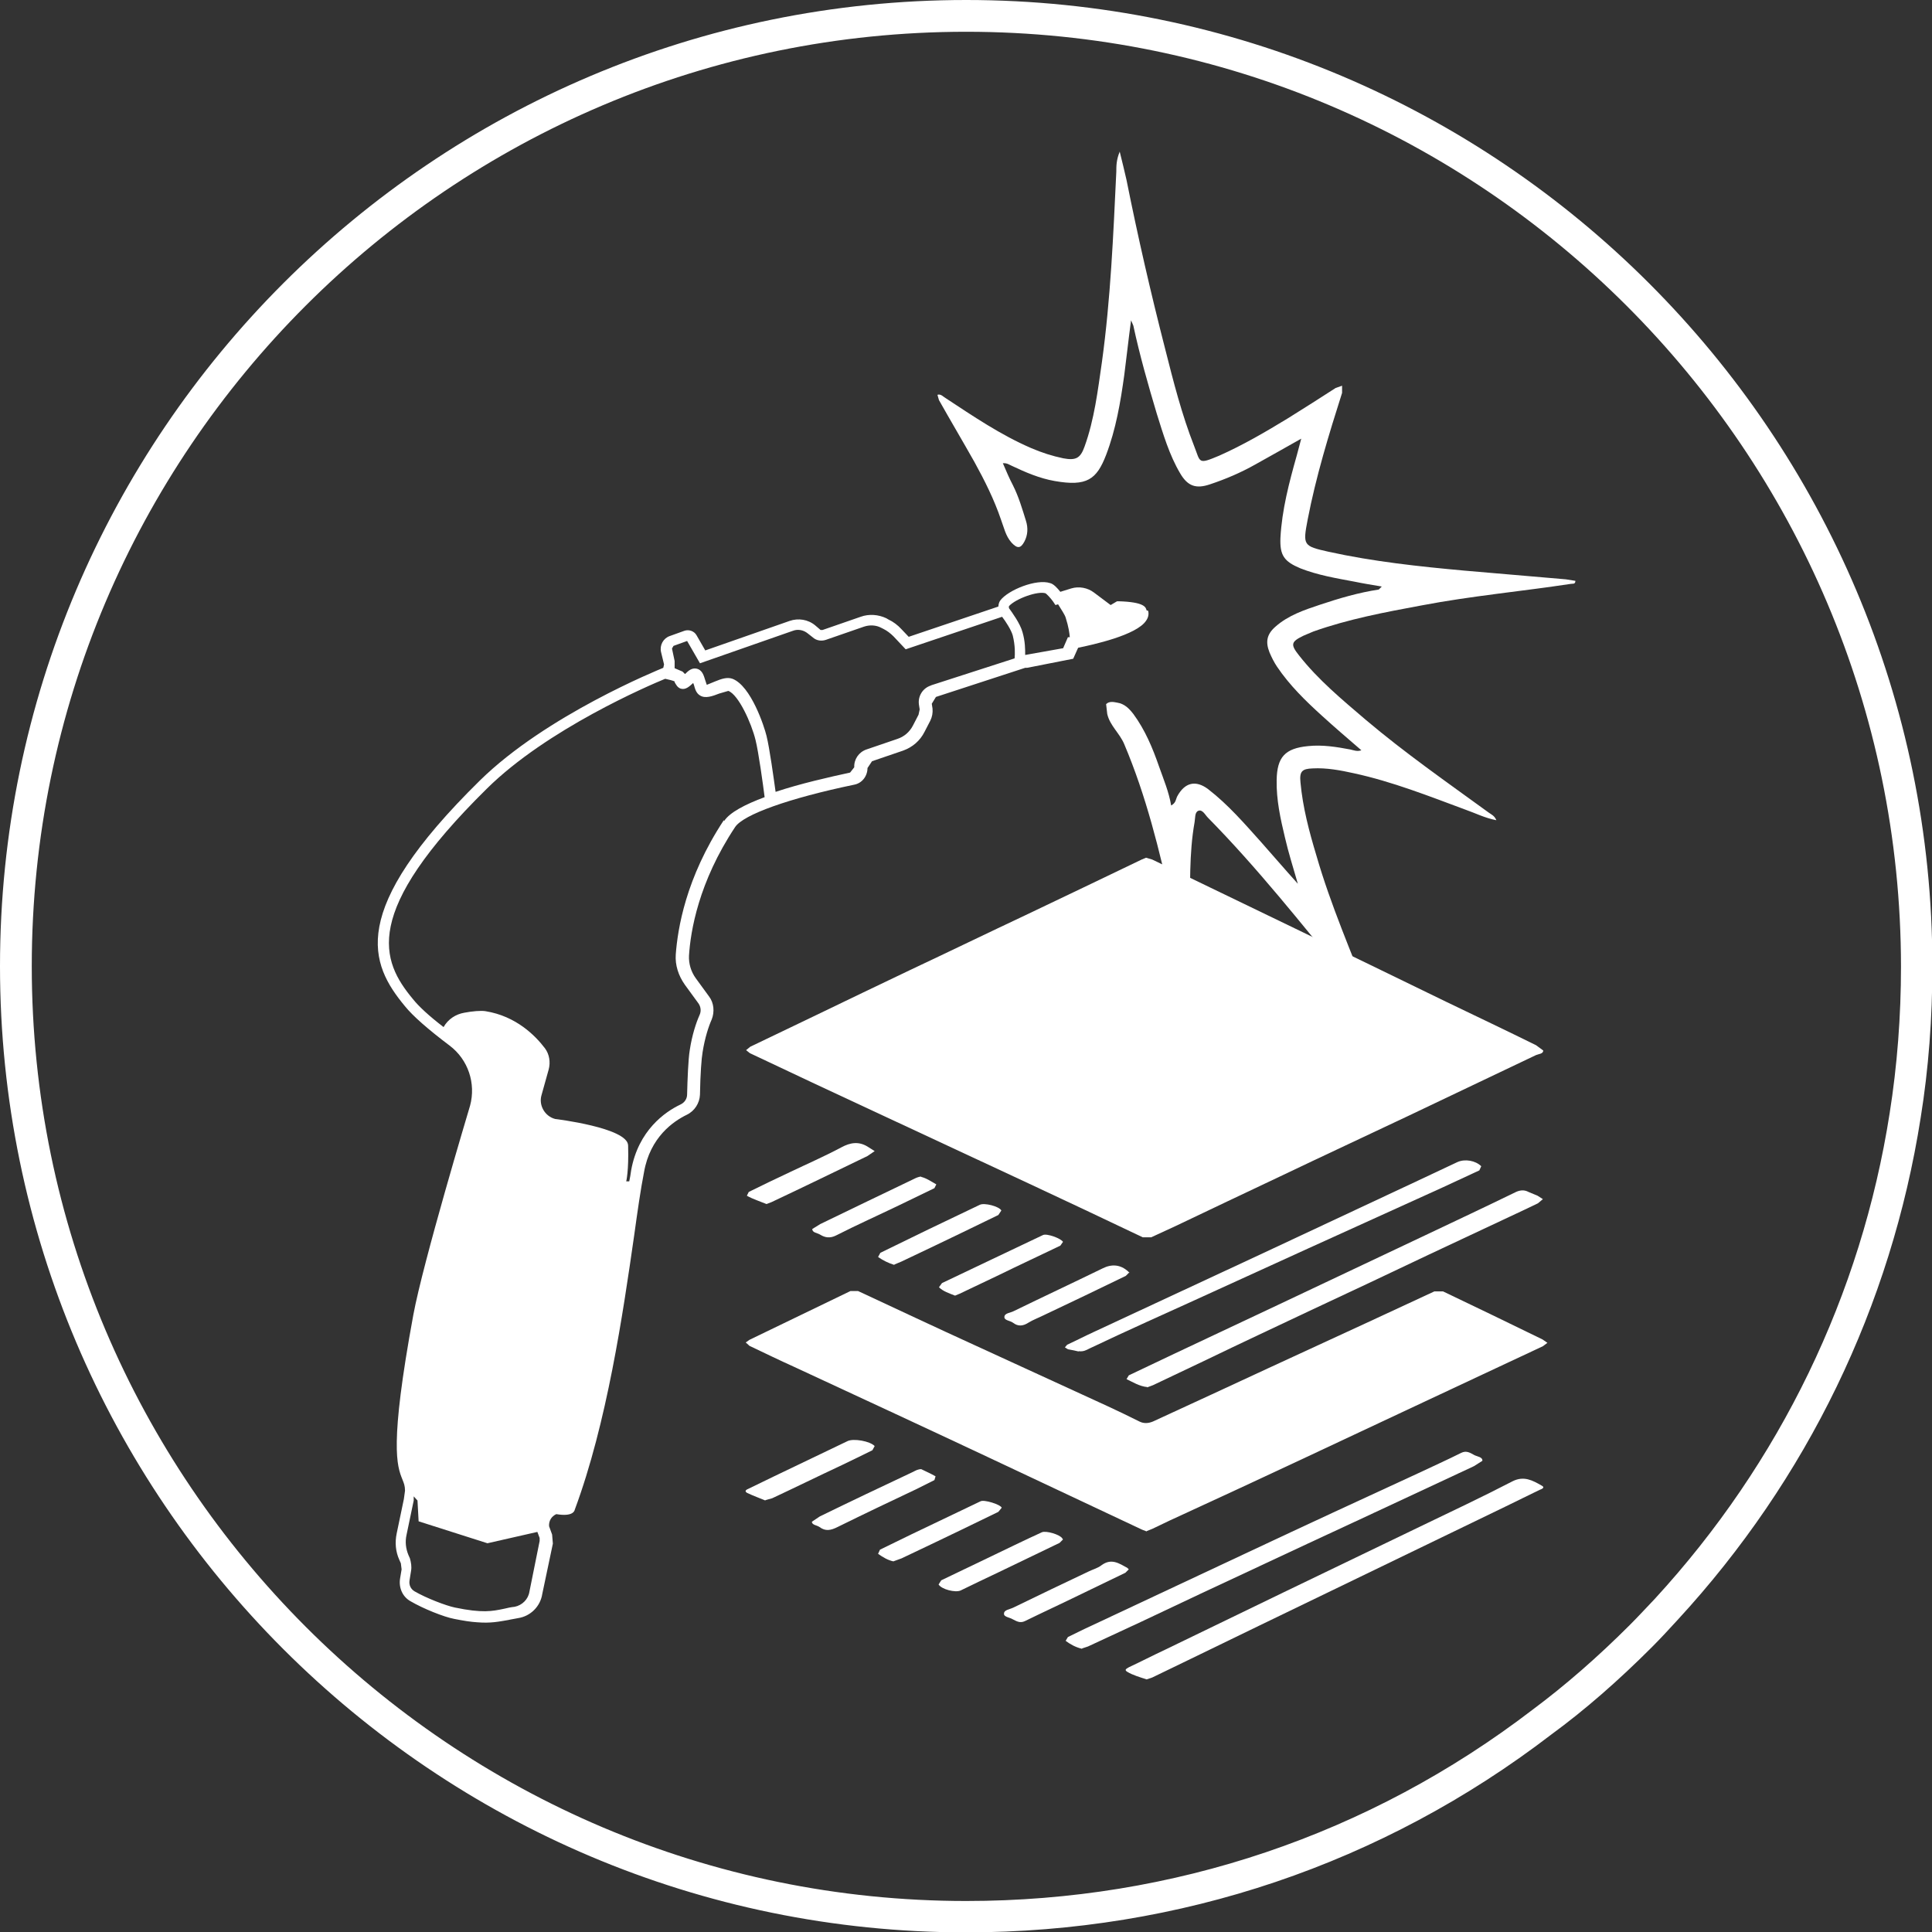
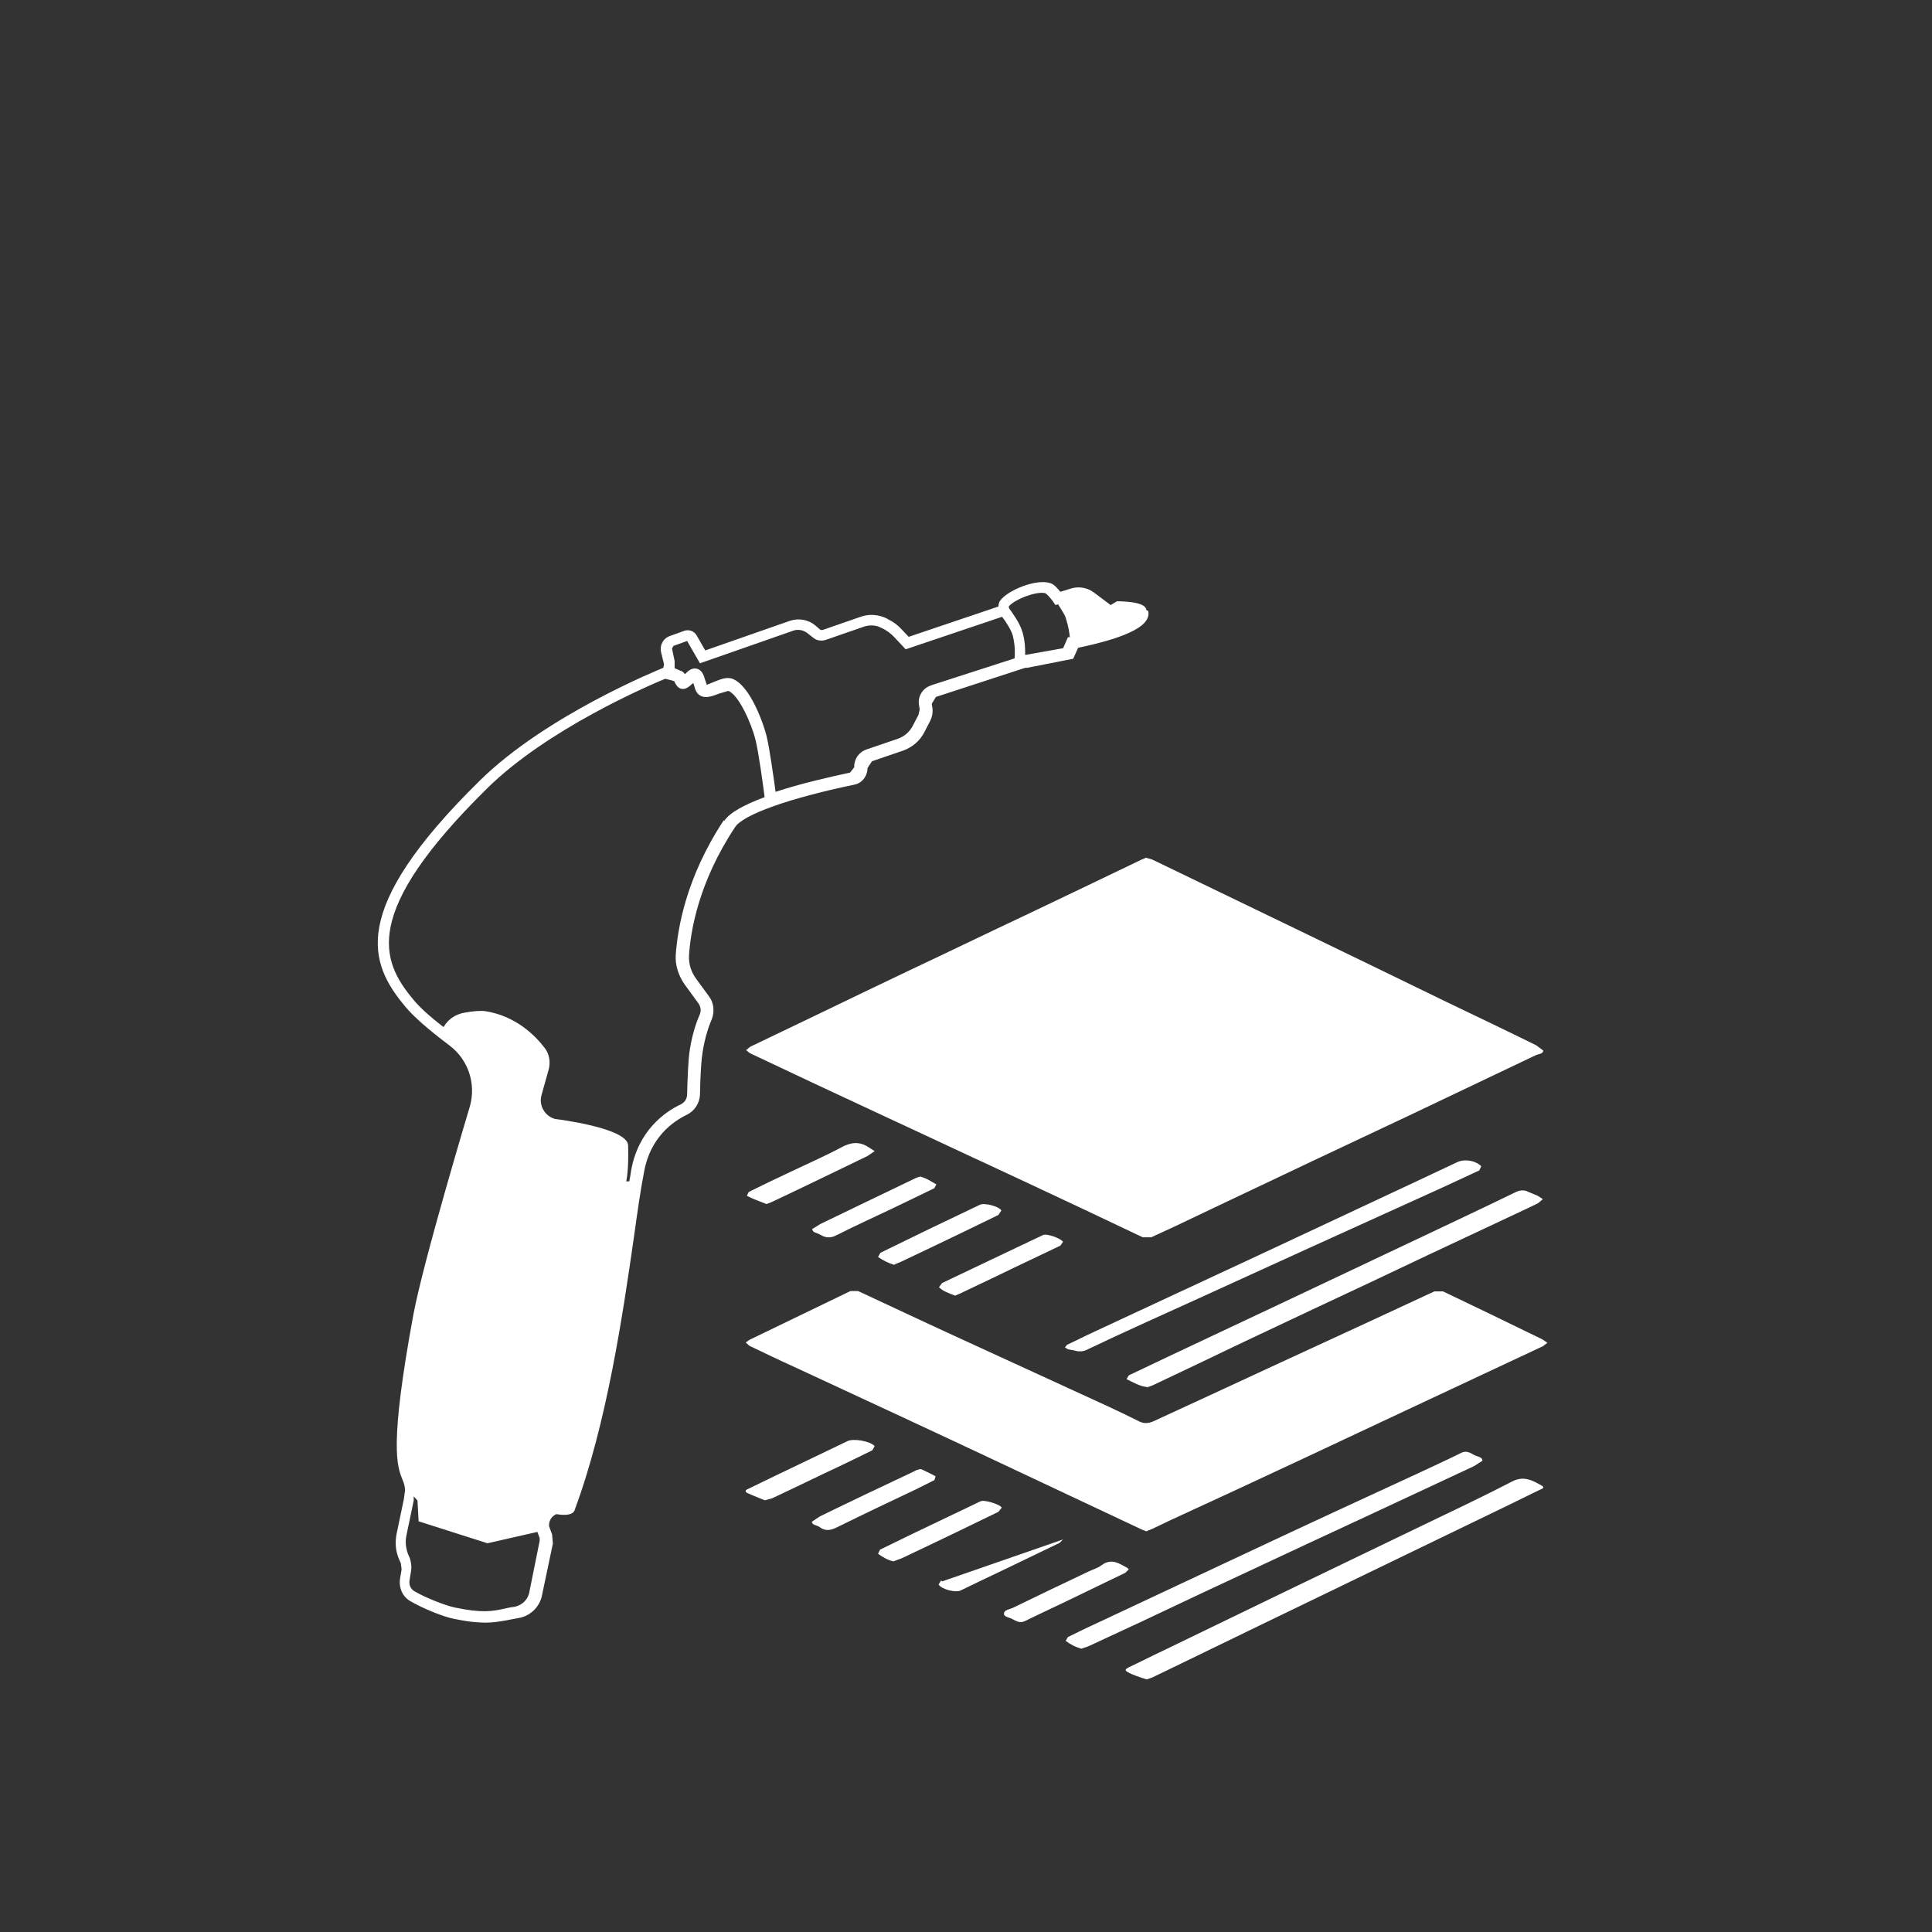
<svg xmlns="http://www.w3.org/2000/svg" id="_Слой_2" data-name="Слой 2" viewBox="0 0 51.09 51.1">
  <rect x="0" y="0" width="51.09" height="51.1" fill="#333333" stroke="none" />
  <defs>
    <style> .cls-1 { fill: #fff; stroke-width: 0px; } </style>
  </defs>
  <g id="_Слой_1-2" data-name="Слой 1">
    <g>
-       <path class="cls-1" d="M25.55.84C11.92.84.84,11.92.84,25.55s11.09,24.72,24.71,24.72c5.48,0,10.66-1.75,14.98-5.06.86-.64,1.72-1.39,2.57-2.24.23-.23.44-.46.66-.69,3.31-3.6,5.46-8.04,6.21-12.84.2-1.26.3-2.57.3-3.88C50.26,11.92,39.17.84,25.55.84M25.55,51.1C11.46,51.1,0,39.64,0,25.55S11.46,0,25.55,0s25.55,11.46,25.55,25.55c0,1.36-.1,2.71-.31,4.01-.78,4.97-3,9.56-6.43,13.28-.22.24-.44.48-.68.72-.88.88-1.77,1.66-2.66,2.31-4.46,3.42-9.82,5.23-15.48,5.23" />
      <path class="cls-1" d="M28.12,17.14l-1.01.18c0-.15,0-.36-.07-.6-.06-.23-.28-.53-.36-.64v-.05c.18-.2.77-.41.97-.34.03.02.13.12.2.22l.06.09.07-.02c.08.13.18.28.2.35.08.25.1.41.11.52h-.05s-.13.3-.13.3ZM24.61,18.13c-.21.07-.34.28-.31.5l.02.13-.03.14-.15.29c-.09.17-.23.29-.41.35l-.82.28c-.2.07-.33.26-.32.47l-.11.14c-.55.12-1.31.29-1.97.51-.05-.36-.16-1.16-.24-1.48-.06-.25-.41-1.32-.9-1.51-.14-.05-.29,0-.46.07l-.22.09-.04-.12c-.04-.13-.08-.28-.24-.31-.12-.02-.21.06-.29.14h-.01s-.06-.06-.06-.06l-.21-.09v-.19s-.07-.33-.07-.33l.04-.07.36-.13.34.59,2.46-.86c.13-.05.28-.02.39.07l.14.11c.09.08.22.1.34.06l1.01-.35c.15-.05.32-.04.45.03l.06.03c.1.05.19.12.27.2l.32.34,2.55-.86c.1.13.24.35.28.49.07.28.06.5.05.61l-2.2.71ZM19.14,21.69c-1.01,1.53-1.22,2.88-1.27,3.55-.02.28.07.56.24.8l.35.48c.07.09.09.21.04.32-.09.2-.2.53-.26.93-.04.24-.06.77-.07,1.17,0,.12-.07.22-.18.27-.4.19-1.11.68-1.3,1.74-.01.09-.03.19-.05.29h-.08s.07-.27.05-.95c-.01-.47-1.93-.7-1.93-.7-.27-.07-.44-.36-.36-.63l.19-.68c.05-.19.02-.4-.1-.56-.25-.33-.76-.85-1.57-.98-.12-.02-.35,0-.56.04-.23.04-.43.17-.55.38h0c-.38-.29-.66-.55-.81-.74-.84-1.01-1.38-2.28,1.96-5.57,1.59-1.57,4.27-2.72,4.71-2.9.1.02.21.05.25.07v.02c.03.05.07.14.16.17.13.04.23-.06.31-.13l.02-.02.02.05c.03.11.06.22.16.28.14.09.33.02.51-.05l.24-.07c.27.1.61.85.72,1.3.08.32.2,1.19.24,1.51-.51.19-.92.4-1.07.63M14,42.09c-.03.2-.19.36-.39.4-.1.01-.19.03-.27.05-.33.07-.59.12-1.31-.03-.24-.05-.76-.25-1.07-.43-.1-.06-.15-.17-.13-.29l.04-.25c.02-.11,0-.22-.03-.33l-.04-.09c-.07-.17-.09-.35-.05-.53l.19-.91v-.11s.1.11.1.11l.03.55,1.82.58,1.32-.3.06.16v.08s-.27,1.34-.27,1.34ZM30.32,16.14c-.02-.08-.05-.22-.74-.24h-.04s-.17.1-.17.1l-.44-.33c-.17-.13-.4-.17-.6-.11l-.29.09c-.08-.1-.18-.21-.27-.23-.36-.12-1.11.18-1.32.46-.01.02-.04.05-.05.16l-2.37.8-.19-.2c-.1-.11-.22-.2-.35-.26l-.05-.03c-.21-.1-.46-.12-.68-.04l-1.01.35h-.05s-.14-.12-.14-.12c-.19-.16-.45-.2-.68-.12l-2.23.78-.23-.4c-.06-.11-.2-.16-.32-.12l-.39.14c-.17.06-.27.24-.23.42l.08.33-.02.09c-.12.05-3.09,1.25-4.85,2.98-3.52,3.46-2.91,4.85-1.98,5.97.21.26.61.61,1.18,1.04.49.37.7,1,.54,1.59-.05.17-1.24,4.13-1.5,5.53-.64,3.47-.43,4-.29,4.35.04.1.07.17.07.3l-.03.22-.19.91c-.05.24-.03.48.07.7l.04.09.02.16-.04.24c-.04.24.06.48.27.6.34.2.89.42,1.16.47.25.05.44.08.61.09.36.03.58-.02.82-.06.08-.02.17-.03.26-.05.33-.05.59-.31.64-.64l.28-1.33-.02-.24-.08-.22c-.01-.14.06-.26.19-.32.42.07.48-.07.49-.12.85-2.29,1.27-5.16,1.57-7.25.09-.65.17-1.21.26-1.67.16-.93.78-1.35,1.13-1.52.21-.1.34-.31.35-.53.01-.56.04-.96.07-1.13.06-.38.16-.68.24-.86.08-.2.06-.44-.07-.61l-.35-.48c-.13-.18-.19-.39-.18-.6.04-.64.25-1.94,1.22-3.4.22-.33,1.42-.76,3.15-1.12.21-.04.35-.23.35-.44l.12-.18.82-.28c.25-.09.45-.26.57-.5l.15-.29c.05-.1.07-.21.06-.32l-.02-.13.11-.18,2.36-.77h.05s1.22-.24,1.22-.24l.13-.29c.38-.08,1.55-.33,1.8-.72.07-.1.07-.2.05-.26" />
      <path class="cls-1" d="M30.3,22.68l.17.05c1.26.61,2.51,1.21,3.77,1.82,1.33.64,2.66,1.29,4,1.94.79.38,1.59.76,2.38,1.15l.19.14c0,.09-.12.09-.19.12-1.12.53-2.24,1.07-3.36,1.6-1.14.54-2.28,1.07-3.41,1.61-.93.44-1.86.88-2.78,1.32-.21.1-.42.19-.63.29h-.22c-1.01-.48-2.02-.96-3.03-1.43-1.37-.64-2.75-1.28-4.12-1.92-1.08-.5-2.16-1.01-3.24-1.52l-.1-.08.11-.09c.58-.28,1.15-.55,1.73-.83.83-.4,1.66-.8,2.5-1.2,1.02-.48,2.03-.97,3.05-1.45,1.03-.49,2.05-.98,3.07-1.47l.12-.05" />
      <path class="cls-1" d="M30.33,40.5l-.13-.05c-1.36-.64-2.72-1.28-4.08-1.92-1.7-.8-3.41-1.59-5.11-2.38-.4-.18-.79-.37-1.19-.56l-.1-.09.1-.07c.89-.43,1.78-.86,2.67-1.29h.2c1.03.48,2.05.96,3.08,1.43,1.18.54,2.35,1.08,3.53,1.62.28.13.55.26.83.4.12.06.24.05.36,0,1.02-.47,2.04-.94,3.05-1.41.86-.4,1.72-.79,2.58-1.19.6-.28,1.21-.56,1.81-.84h.23c.88.42,1.75.84,2.63,1.27l.13.09-.12.09c-1.06.5-2.12.99-3.18,1.49-1.08.51-2.16,1.01-3.24,1.52-1.15.54-2.3,1.07-3.45,1.6-.15.07-.31.15-.46.22l-.15.06" />
      <path class="cls-1" d="M30.32,44.41c-.18-.06-.36-.11-.51-.2-.1-.06,0-.09.04-.12.32-.15.63-.31.95-.46,1.05-.51,2.11-1.02,3.16-1.53,1.19-.57,2.38-1.15,3.57-1.72.83-.4,1.66-.79,2.47-1.21.3-.15.53-.02.76.11.12.06,0,.1-.05.12-.3.15-.6.29-.9.44-1.53.74-3.06,1.48-4.59,2.22-1.28.62-2.55,1.23-3.82,1.85-.31.15-.62.3-.93.45l-.15.05" />
      <path class="cls-1" d="M30.34,36.68c-.21-.02-.38-.13-.55-.21l.06-.1c.4-.19.8-.38,1.2-.57.92-.43,1.84-.87,2.76-1.3,1.29-.61,2.58-1.22,3.87-1.83.8-.38,1.61-.76,2.41-1.15.11-.05.22-.06.33,0l.24.1.14.09-.13.11c-.25.12-.5.24-.76.36-.7.33-1.41.66-2.11.99-1.05.5-2.11,1-3.16,1.49-.91.43-1.83.86-2.74,1.3-.47.22-.94.45-1.41.67l-.16.06" />
      <path class="cls-1" d="M28.61,43.6c-.17-.04-.31-.12-.43-.21l.06-.1c.19-.09.38-.19.58-.28,1.4-.66,2.8-1.31,4.2-1.97,1.49-.7,2.98-1.39,4.48-2.08.38-.18.76-.35,1.14-.54.14-.07.24,0,.35.06.08.04.22.05.21.15l-.22.14c-1.05.49-2.1.98-3.15,1.47-.84.39-1.68.78-2.51,1.17-1.05.49-2.1.98-3.15,1.48-.47.22-.93.43-1.4.65l-.15.05" />
      <path class="cls-1" d="M28.53,35.74c-.08-.02-.18-.04-.29-.06l-.08-.05.06-.07c.24-.11.47-.23.71-.34,1.5-.7,2.99-1.39,4.49-2.09,1.37-.64,2.73-1.28,4.1-1.92.34-.16.68-.32,1.02-.48.2-.09.48-.04.63.11l-.05.11c-.32.15-.65.3-.97.45-1.19.54-2.38,1.08-3.57,1.62-1.41.64-2.82,1.29-4.24,1.93-.51.23-1.02.47-1.53.71-.08.04-.16.09-.29.07" />
      <path class="cls-1" d="M20.24,39.68c-.14-.06-.31-.12-.48-.2-.09-.05-.02-.09.03-.11.23-.11.45-.22.68-.33.65-.31,1.29-.62,1.94-.93.16-.08.6,0,.72.13l-.06.11c-.26.13-.53.26-.8.39-.62.29-1.23.59-1.85.88l-.18.05" />
      <path class="cls-1" d="M20.27,31.84c-.17-.07-.36-.13-.52-.22l.05-.1c.36-.18.72-.35,1.08-.52.46-.22.92-.42,1.37-.66.24-.13.46-.16.69-.02l.19.12-.19.13c-.85.41-1.69.82-2.54,1.22l-.13.05" />
-       <path class="cls-1" d="M28.11,40.71l-.09.09c-.54.26-1.08.52-1.62.78-.34.16-.67.32-1,.48-.14.06-.5-.03-.58-.16l.07-.11c.41-.2.82-.39,1.23-.59.48-.23.95-.46,1.43-.68.11-.05.48.06.54.16l.02.03" />
+       <path class="cls-1" d="M28.11,40.71l-.09.09c-.54.26-1.08.52-1.62.78-.34.16-.67.32-1,.48-.14.06-.5-.03-.58-.16l.07-.11l.02.03" />
      <path class="cls-1" d="M24.35,31.12c.14.03.27.12.41.2l-.05.1c-.31.15-.62.3-.93.45-.56.27-1.12.52-1.67.8-.16.08-.29.06-.42-.02-.08-.05-.21-.05-.21-.15l.21-.13c.82-.4,1.64-.79,2.47-1.19.06-.03.12-.06.21-.07" />
      <path class="cls-1" d="M25.25,34.26c-.15-.06-.31-.11-.42-.22l.08-.11c.42-.2.84-.4,1.26-.6.47-.22.94-.45,1.41-.67.1-.05.48.09.53.18l-.07.1c-.54.26-1.08.51-1.61.77-.35.17-.7.33-1.05.5l-.12.05" />
      <path class="cls-1" d="M23.65,33.45c-.16-.05-.3-.12-.43-.21l.06-.11c.28-.14.56-.27.84-.41.59-.29,1.19-.57,1.79-.86.12-.06.51.04.57.15l-.08.12c-.33.16-.66.32-.99.48-.52.25-1.04.5-1.57.75l-.19.08" />
-       <path class="cls-1" d="M29.85,33.66l-.08.08c-.72.35-1.45.7-2.17,1.04-.14.07-.28.12-.41.2-.14.09-.27.1-.4,0-.08-.06-.23-.06-.23-.15,0-.11.16-.11.25-.16.78-.38,1.57-.75,2.35-1.13.24-.12.47-.1.67.08l.04.04" />
      <path class="cls-1" d="M23.63,41.29c-.15-.03-.28-.11-.41-.2l.05-.11c.28-.14.56-.27.84-.41.61-.29,1.21-.58,1.82-.87.09-.05.52.08.56.17l-.09.11c-.33.16-.66.32-.99.48-.52.25-1.04.5-1.57.75l-.22.08" />
      <path class="cls-1" d="M24.36,38.85c.12.06.26.12.38.19l-.03.1c-.16.08-.32.16-.48.24-.7.33-1.39.66-2.08,1-.18.09-.32.12-.48,0-.07-.05-.2-.05-.2-.14l.21-.14c.82-.4,1.64-.79,2.47-1.18.06-.03.12-.07.22-.07" />
      <path class="cls-1" d="M29.85,41.5l-.09.09c-.39.19-.79.38-1.18.57-.49.24-.99.47-1.48.71-.13.06-.22,0-.32-.05-.08-.05-.24-.06-.23-.15,0-.1.15-.11.25-.16.66-.32,1.32-.64,1.98-.95.12-.06.25-.09.35-.17.26-.19.46-.05.68.07l.04.04" />
-       <path class="cls-1" d="M31.36,25.53c-.13-.53-.27-1.07-.38-1.6-.32-1.45-.67-2.88-1.25-4.25-.12-.29-.38-.49-.45-.8l-.03-.26c.08-.08.19-.06.29-.04.2.03.32.16.43.3.31.42.51.9.68,1.39.12.34.26.67.32,1.03.13-.07.12-.16.16-.24.2-.37.49-.44.82-.19.53.41.96.91,1.4,1.4.31.35.61.7.97,1.1-.13-.45-.25-.83-.34-1.22-.12-.5-.23-1-.22-1.52.01-.61.22-.84.83-.9.38-.04.75.02,1.12.09.09.02.18.06.29.02-.36-.31-.71-.61-1.05-.92-.43-.39-.85-.8-1.18-1.29-.08-.12-.14-.24-.2-.38-.11-.28-.07-.48.16-.68.34-.3.76-.44,1.18-.58.51-.17,1.02-.32,1.55-.4l.08-.08c-.24-.04-.49-.08-.73-.13-.48-.09-.96-.17-1.42-.35-.43-.18-.55-.34-.53-.81.04-.74.23-1.46.43-2.17.04-.14.07-.27.12-.45-.42.24-.82.46-1.21.68-.39.22-.79.39-1.21.53-.36.12-.58.05-.78-.29-.29-.49-.45-1.04-.62-1.58-.23-.77-.45-1.54-.62-2.33l-.06-.14c-.07.52-.12.99-.18,1.45-.1.72-.22,1.43-.48,2.11-.25.65-.51.84-1.36.69-.4-.07-.77-.23-1.13-.4-.07-.03-.13-.08-.24-.07.09.21.17.4.27.59.15.3.24.61.34.93.06.19.05.38-.04.55-.1.19-.19.19-.34.03-.16-.18-.2-.4-.28-.61-.18-.53-.43-1.03-.7-1.52-.31-.55-.63-1.09-.94-1.64l-.04-.14c.09-.03.15.05.22.09.73.48,1.45.97,2.26,1.32.28.12.56.21.85.27.33.06.45,0,.56-.31.26-.72.35-1.48.46-2.24.23-1.67.3-3.35.38-5.03,0-.15,0-.31.09-.53.07.29.13.52.18.75.3,1.5.64,2.98,1.02,4.46.22.87.44,1.74.77,2.58.17.43.09.49.66.25.63-.28,1.23-.63,1.82-.99.42-.26.84-.53,1.26-.8l.17-.06v.19c-.35,1.1-.69,2.21-.91,3.35-.13.68-.12.7.55.85,1.18.26,2.39.39,3.6.5.89.08,1.79.15,2.68.23l.25.04c0,.1-.08.07-.12.08-1.32.2-2.64.32-3.95.57-.97.18-1.93.36-2.86.69l-.26.11c-.33.16-.35.23-.12.52.51.65,1.14,1.17,1.76,1.7,1.04.88,2.16,1.66,3.26,2.46.07.05.15.08.2.2-.31-.06-.56-.19-.82-.28-.97-.36-1.93-.74-2.94-.96-.36-.08-.73-.15-1.1-.13-.28.01-.35.08-.32.37.06.66.23,1.3.42,1.93.38,1.32.93,2.57,1.42,3.85v.17c-.22-.27-.43-.53-.64-.78-1.18-1.44-2.34-2.91-3.65-4.24-.07-.07-.14-.22-.25-.18-.1.04-.08.19-.1.3-.15.84-.11,1.69-.13,2.54,0,.39,0,.78-.01,1.17h-.07" />
    </g>
  </g>
</svg>